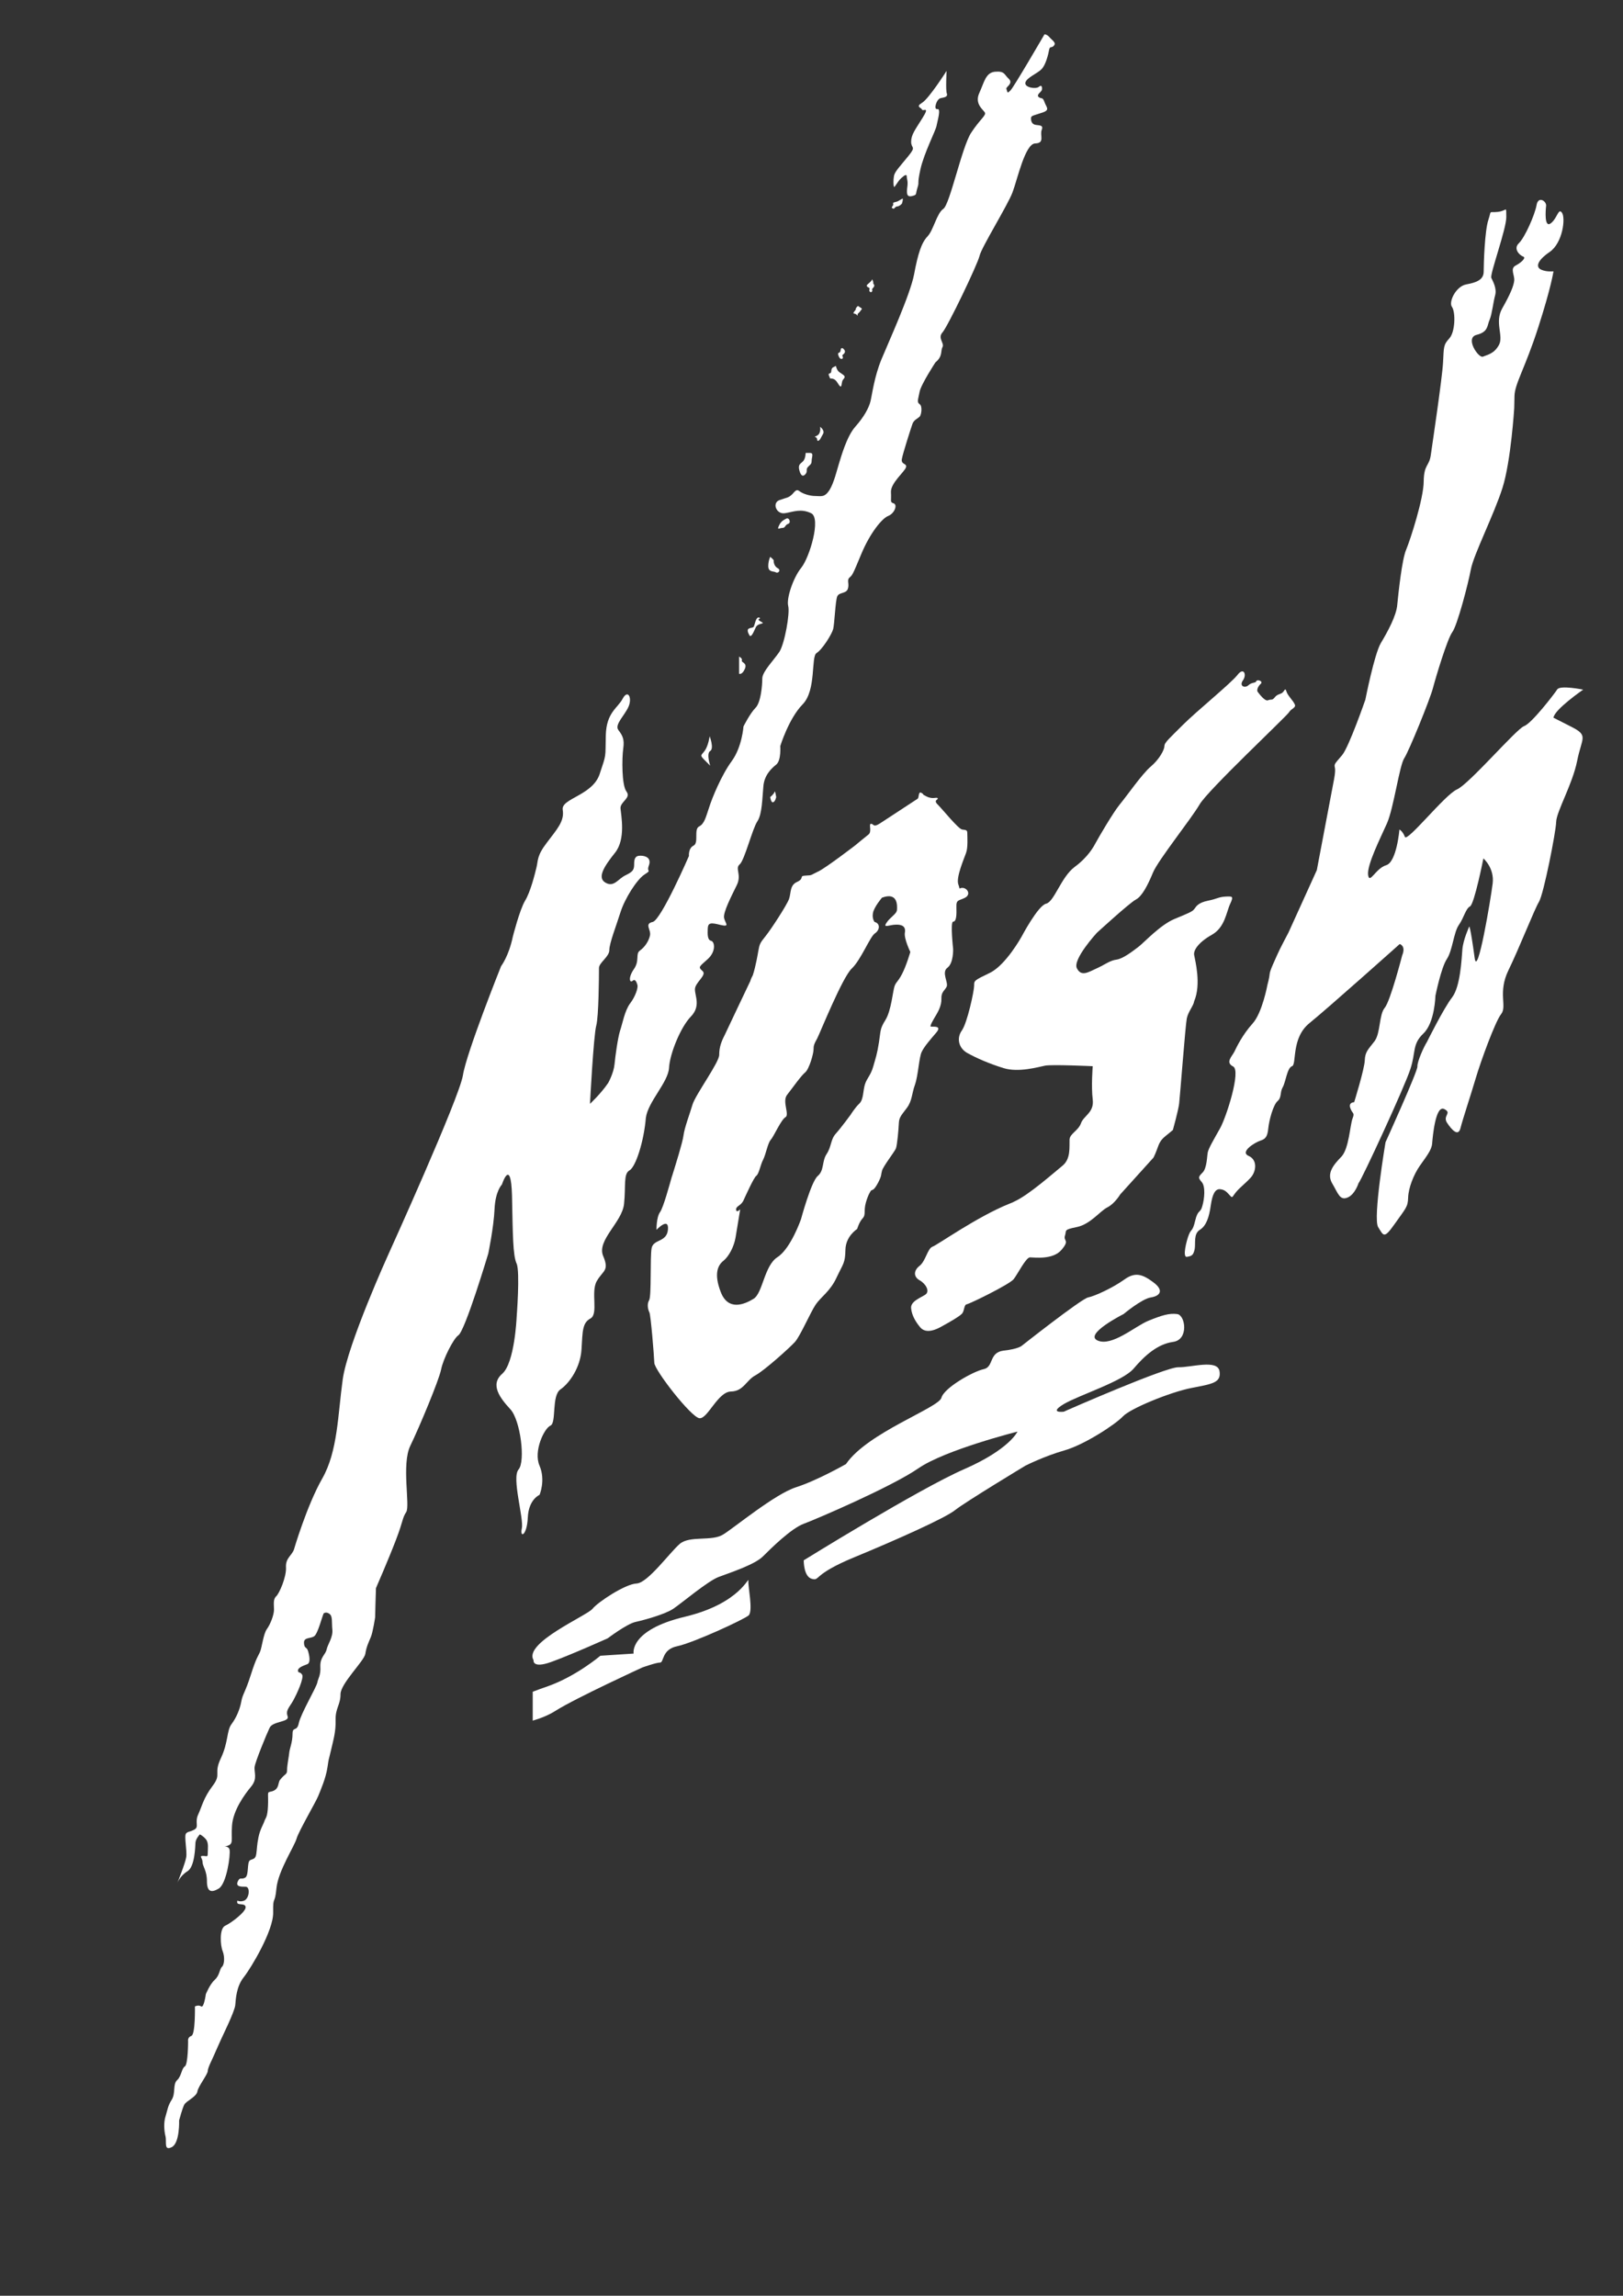
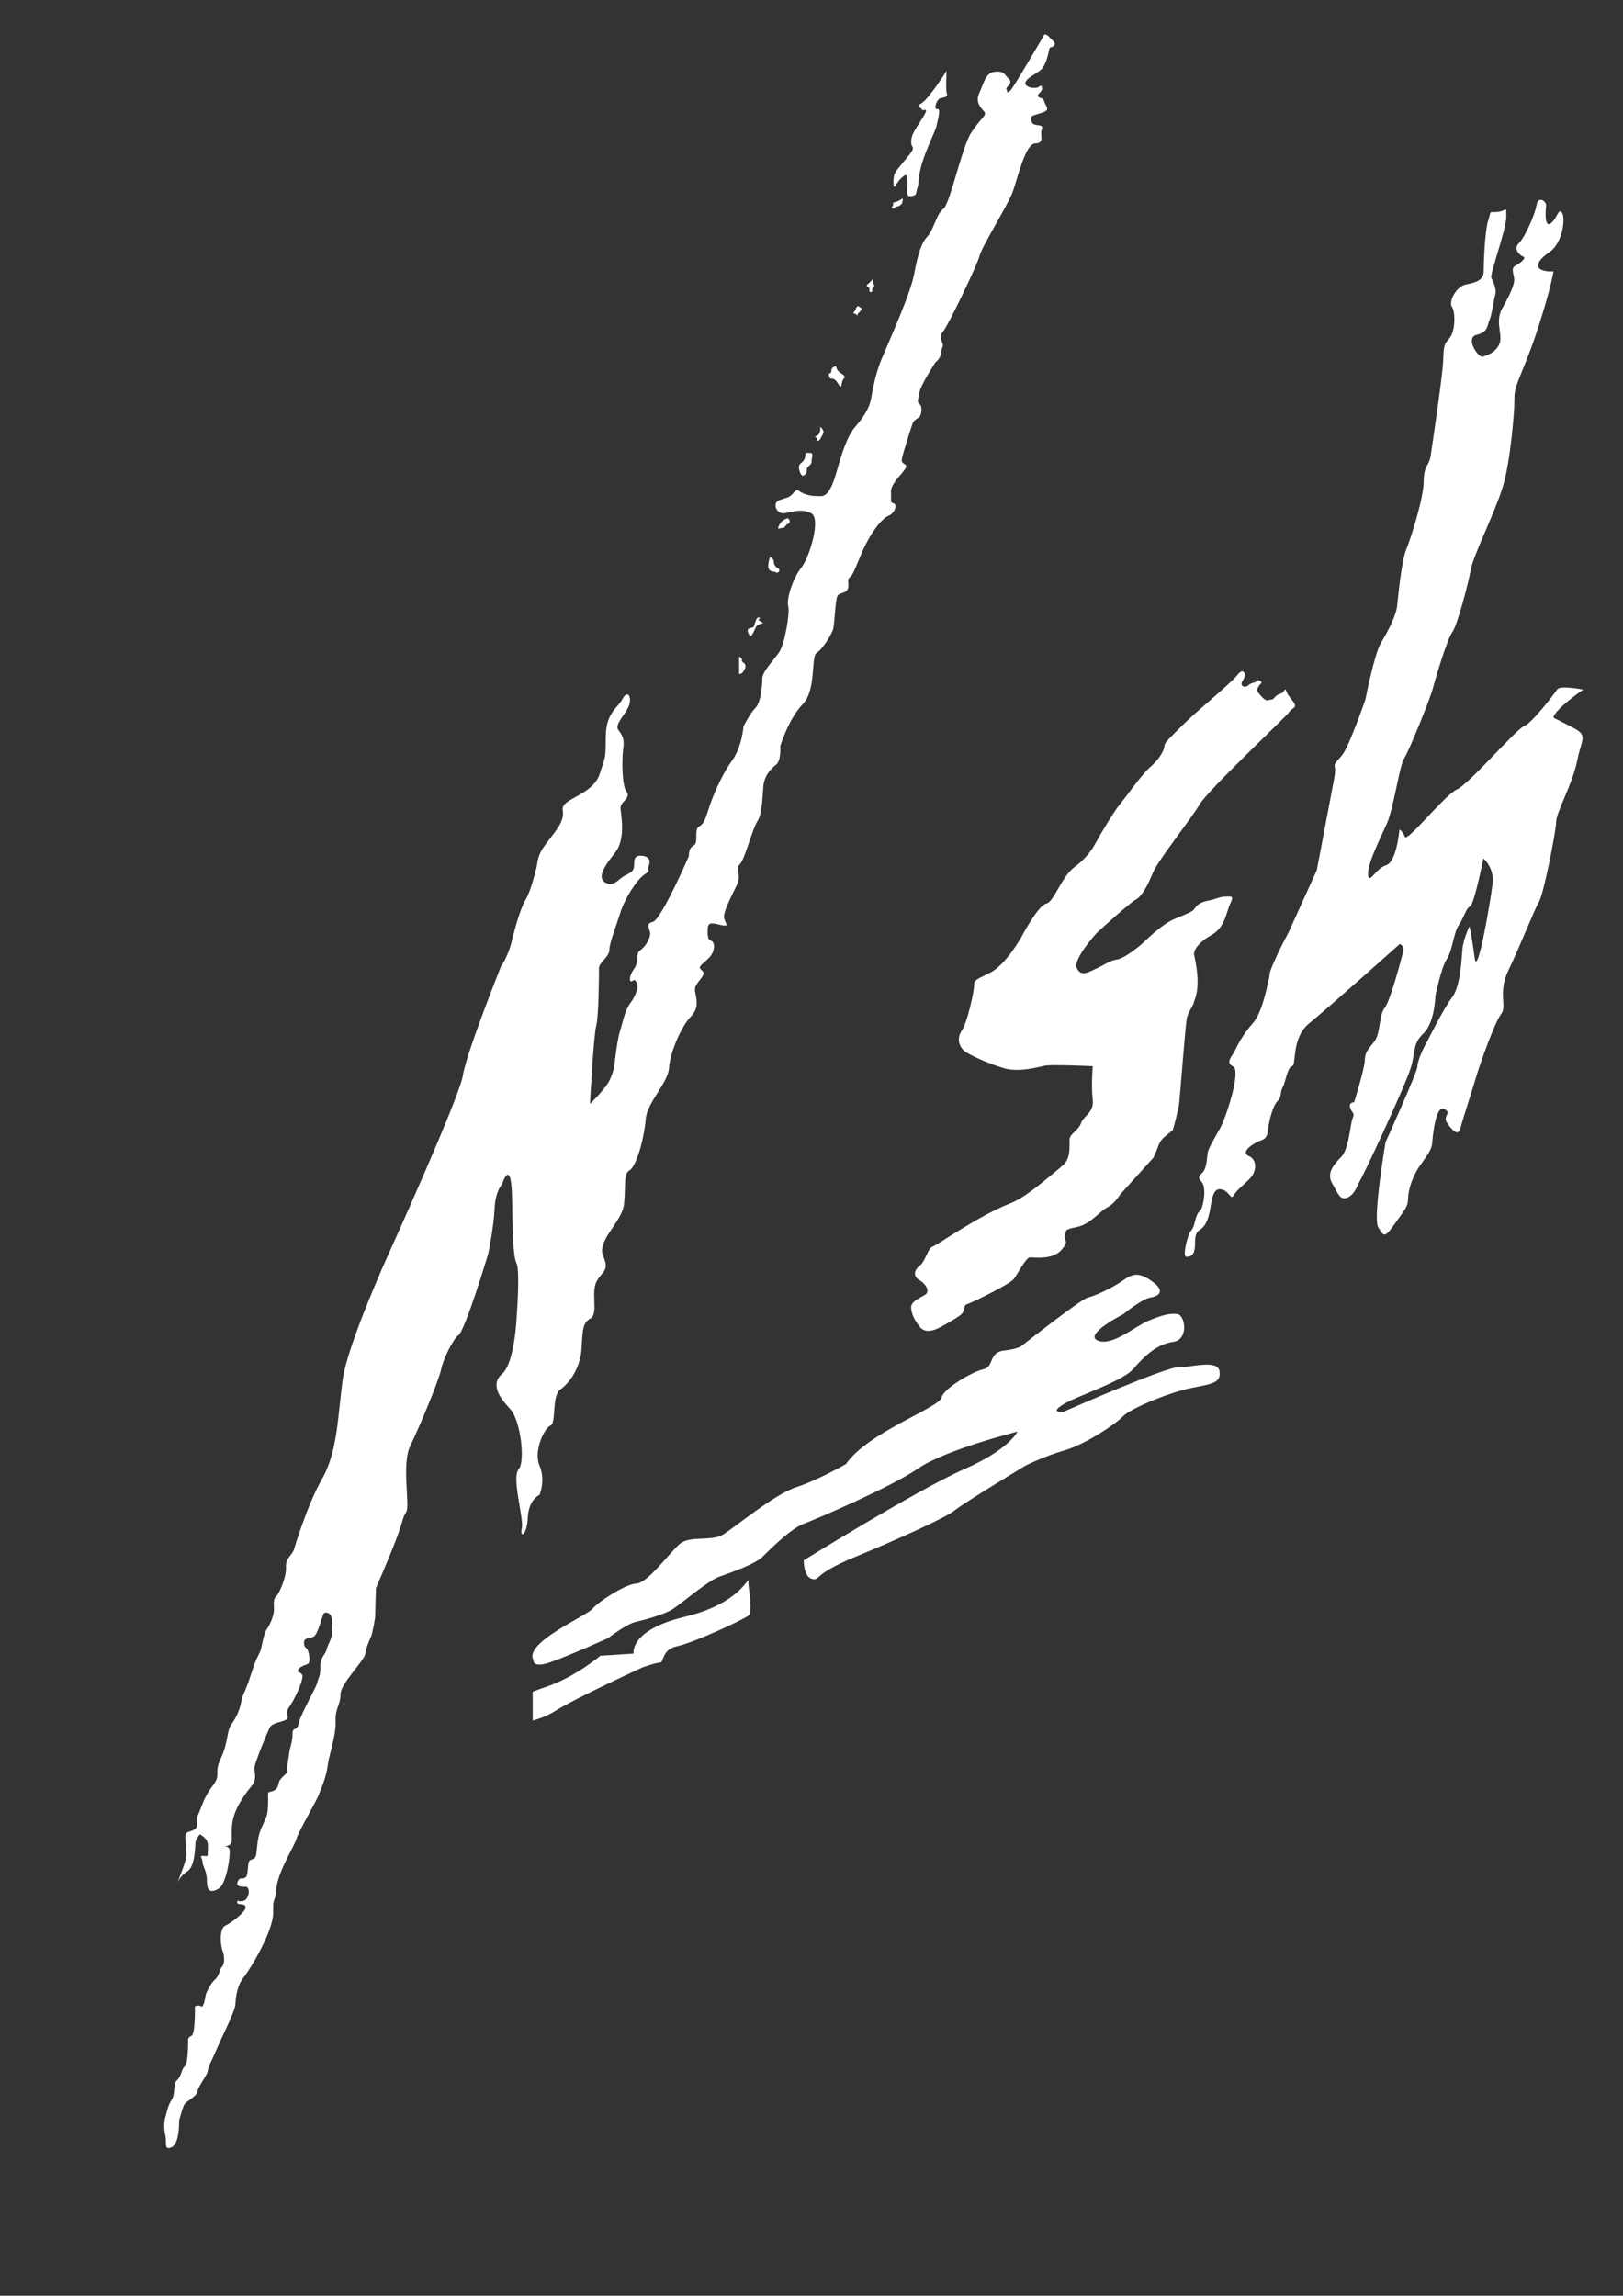
<svg xmlns="http://www.w3.org/2000/svg" version="1.1" x="0px" y="0px" viewBox="0 0 595.3 841.9" style="enable-background:new 0 0 595.3 841.9;" xml:space="preserve">
  <rect x="0" y="0" width="595.3" height="841.9" fill="#333333" stroke="none" />
  <style type="text/css">
	.st0{display:none;}
	.st1{fill:#FFFFFF;}
</style>
  <g id="Laag_1" class="st0">
</g>
  <g id="Zwart">
    <path class="st1" d="M447.3,502.8c-0.8-4.4-10.4-1.3-15.1-1.4s-40.9,15.8-40.9,15.8l-1.1,0.5c0,0-5.8,0.7,0-2.8   c5.6-3.3,21.6-8.3,25.6-13s8.7-9,14.5-9.8c5.8-0.8,4.5-9.8,1.5-10.2s-5.8,0.5-10.7,2.5c-4.8,2-13.3,9.5-18.5,7.2   c-5.2-2.3,9.5-9.7,9.5-9.7s6.7-5.6,10-6.1c3.3-0.5,5-2.5,1-5.5s-6.7-4-10.8-1c-4.2,3-10.7,6-13.2,6.5s-24.3,17.7-24.3,17.7   s-1.2,1.2-6.7,1.8c-5.5,0.7-3.5,6-7.3,6.8c-3.8,0.8-14.5,6.8-15.5,10.5c-1,3.7-27.2,12.8-35,24.3c0,0-10.5,6-18.3,8.5   s-22.5,14.7-26.7,17.3c-4.2,2.7-12.3,0.3-16,3.5c-3.7,3.2-11.7,14.3-15.8,14.5c-4.2,0.2-14.2,6.8-16.2,9.3s-25.4,12.5-21.6,18.8   c0,0-0.6,3.2,6.4,0.7s20.8-8.7,20.8-8.7s7-5.3,10.2-6c3.2-0.7,10.8-2.8,13.8-4.8s12.7-10.2,16.7-11.7s13.2-4.5,16.2-7.5   s10.4-10.3,15-12s32.1-13.5,42-20.3c9.8-6.8,36.4-13.5,36.4-13.5s-2.9,6.5-19.6,13.8s-58.8,33.4-58.8,33.4s-0.1,6,3,6.8   s0-1.5,15.5-7.9s33.4-14.4,37-17.3s25.8-16.3,25.8-16.3s6.9-3.5,14.3-5.6s18.8-9.6,21.5-12.5s17.4-8.9,25.1-10.4   S448,507.1,447.3,502.8z" />
    <path class="st1" d="M384.9,13.6c-1-1.1-1.8-1-1.8-1s-11.5,19.8-12.5,20.6c-1,0.9-1,1.1-1.4-0.4s0,0,0-0.5s2.5-1.8,0.8-3.4   s-1.5-2.9-5-2.6s-4,3.9-5.8,7.8s1.3,6,2,7.1s-1.6,2.3-5,7.5S348.4,75,346,76.6s-3.6,7.8-5.8,10.1s-3.5,6.3-4.9,13.8   s-9.4,25-12,31.3s-3.4,12.8-4,15.3s-2.4,5.8-5.6,9.4s-5.3,11.4-6,13.6s-1.8,7-3.5,9.7c-1.8,2.7-3,2.1-5.1,2.1   c-2.1,0-4.6-0.8-5.9-1.8s-1.8,0.5-3,1.5s-1.5,0.8-4.3,1.8c-2.8,1-1.2,5.3,2,4.8s5.8-1.8,9.6,0s-0.6,16.3-3.6,20s-5.5,11.3-4.8,14   s-1.3,13.8-3.2,16.8c-2,3-6.3,7.3-6.3,9.8s-0.5,8.8-2.5,10.8s-4.4,6.8-4.4,6.8s-0.5,7.5-4.3,12.7c-3.8,5.2-7.2,13.5-8.3,17   c-1.2,3.5-1.7,6-3.7,7s0,6-2,7s-1.7,3.8-1.7,3.8s-10.2,23.5-13.3,24.2c-3.2,0.7-0.5,2.8-1,5c-0.5,2.2-2,4.3-3.7,5.5   c-1.7,1.2,0,3.7-2.2,6.8c-2.2,3.2-1.5,5.2-0.5,4.3s1.5,0.5,1.8,1.5s-0.7,4.2-2.7,6.8c-2,2.7-2.8,7.5-3.7,10.1   c-0.8,2.6-1.7,9.1-2,12.2c-0.3,3.2-2.3,6.8-2.3,6.8c-2.7,4-6.7,7.7-6.7,7.7s1.3-25,2.3-28.7c0.9-3.3,1-18,1-21.1   c0-2,3.8-4.1,3.8-6.6c0-2.5,2.6-9.1,4.1-13.9s5.9-11.9,8.8-13.8c2.9-1.9,0.6-0.6,1.6-3.3s-1.1-3.6-3.1-3.6s-2.3,1.2-2.3,3.2   s-0.5,2.7-3.2,4c-2.7,1.3-4.2,4.5-7.3,2.7c-3.2-1.8-0.5-6,3.5-11s2.2-13.7,2-16.2c-0.2-2.5,4-3.8,2.2-6.2   c-1.8-2.3-1.7-12.3-1.2-15.8s-0.3-4.8-1.8-6.8s2.5-5.5,3.8-8.7c1.3-3.2-0.3-6.3-2.2-2.8c-1.8,3.5-6,5-6.2,13.5s0.3,6.5-2.3,14.3   c-2.7,7.8-14.2,8.8-13.5,13c0.7,4.2-2.2,7.2-5.8,12c-3.7,4.8-3.2,6.5-3.8,9s-2.2,9-4.2,12.3c-2,3.3-4.5,13.2-4.5,13.2   c-1.5,7.2-4.3,10.8-4.3,10.8s-12.7,31.7-14,40c-1.3,8.3-27.3,65.6-27.3,65.6s-15,33-16.8,46s-1.8,26.3-7.5,36.3   s-10.4,26.1-10.4,26.1c-0.9,2.3-3.1,3.1-2.9,6.5s-2.4,9.5-3.6,10.6s-0.8,3-0.8,4.9s-1.3,5.3-2.6,7.1s-1.8,6.6-2.5,8.3   s-1.3,1.9-3.4,8.5s-3,7-3.5,9.8s-1.8,5.9-3.6,8.3s-1.1,6.6-3.9,12.5s0.4,5.6-3,10.1s-3.9,7.5-5.3,10.5s0.5,4.6-1.5,5.6   s-2,0.5-2.9,1.3s0.4,6.4,0,8.8s-3.3,9.5-3.3,9.5s1-2.7,3.8-4.4c2.7-1.7,2.8-9.1,2.9-10.5s1.6-3,1.6-3s1.3,0.6,2.3,1.9   s0.6,3.4,0.6,5s-0.3,1-1.8,1s-0.1,0.8-0.1,2.3s1.6,3.1,1.6,6.9s1.4,4.5,4.3,2.8s4.4-12.3,4-14.3c-0.3-1.3-1.9-1.2-2.1-1.1   c0.1,0,0.4-0.1,1-0.2c2.8-0.8,1.6-1.9,2-7.5s4.5-11.3,7-14.3s1-5.3,1.3-7.3s4.3-11.8,5.5-14.3s7.4-2,6.6-4.2   c-0.8-2.2,0.6-3.2,2-5.7s4.1-8.4,3.3-9.6s-1.5-0.4-1.5-1.5s2.1-1.8,3.4-2.3s0.8-3.1,0.3-4.8s-1.4-0.8-1.5-3s2.5-1.5,3.8-2.5   s2.8-7,3.4-8.3c0,0,0.8-0.8,2.1,0.1s0.8,3,1.1,5.8s-1.7,5.4-2.1,7.3s-2.4,2.8-2.3,6.2c0.2,3.3-0.8,4.3-1.1,5.9   c-0.3,1.7-6.1,11.5-6.8,14.9s-2.3,1-2.3,4s-1.1,5.5-1.2,6.8c-0.1,1.3-0.8,4.6-0.8,6.3s-0.5,1.4-1.8,2.8c-1.3,1.4-1,1.3-1.5,3   s-1.9,2.1-3,2.3c-1.1,0.2-0.5,0.8-0.7,5.2c-0.2,4.3-0.9,4.3-1.3,5.5c-0.4,1.3-1.6,3-2.2,6s-0.5,4.1-0.8,6.1s-1.2,1.7-2.3,2.3   c-1.2,0.7-0.3,5.6-1.8,6.4s-1.8-0.5-2.7,1.4c-0.8,1.9,1.1,1.9,2.9,1.9s1.4,4.6-0.8,5.2s-2.3-0.8-2.3,0.5s3,0.1,3.1,1.8   c0.1,1.7-5.3,5.8-7.5,6.8c-2.2,1-1.8,7.3-0.9,9.4c0.8,2.1,0.6,4.9-0.3,5.7c-0.9,0.8-0.8,3.1-2.6,4.7c-1.8,1.6-3.3,5.3-3.3,5.3   s-0.7,5.2-1.7,4.5c-1-0.7-2.3,0-2.3,0s0.2,10.3-1.3,10.8s-1.2,2-1.2,2s0,8.5-1.2,9.2c-1.2,0.7-1.2,3.5-2.8,5   c-1.7,1.5-0.5,4.8-2,7.2c-1.5,2.3-1.6,4-2.3,6.2c-0.7,2.2-0.5,5.2,0,7.2s-0.7,5.5,2.3,4s2.7-9.8,2.7-9.8s1.2-4.5,1.9-5.8   s4.5-2.9,4.8-4.8s3.8-6.3,3.8-7.5s1.8-4.6,2.2-5.6s2.6-5.8,2.9-6.5c0.3-0.7,4.8-9.8,5-12.1c0.2-2.3,0.4-6.8,3.1-10.2   c2.7-3.4,10.9-17.1,10.8-23.7c-0.1-6.6,0.6-2.5,1.2-8.9c0.6-6.4,6.7-15.6,7.4-18.3c0.8-2.7,7.1-13.5,7.9-15.5   c0.8-2,2.8-6.5,3.4-10.5s0.3-2,1.3-6.3s1.8-6.9,1.7-11.2c-0.1-4.3,1.8-5.5,1.8-9.4s8.7-12.2,9.1-14.8c0.4-2.6,1.2-4.2,2-6.1   c0.8-1.9,1.6-7.3,1.6-7.3s0.2-8.7,0.3-10.7c0,0,4.5-10.3,7.3-17.6s2.3-8,3.8-10.3s-1.8-17.5,1.5-24.3s10.5-24,11.3-28   s4.6-11.4,6.3-12.5c2.5-1.6,11-30,11-30s2-9.6,2.3-16.3c0.3-6.7,2.7-9,2.7-9s3.3-10.3,3.7,4c0.3,14.3,0.3,22,1.7,25   c1.3,3,0,19.7,0,19.7s-0.7,16.7-5.3,20.7s-0.7,9,3,13c3.7,4,5.6,19.1,3,22.1s2,17.9,1.2,21.6c-0.8,3.7,1.9,2.7,2.2-4   c0.3-6.7,4.3-8.3,4.3-8.3s2.3-5.3,0-10.7c-2.3-5.3,1.7-13.7,4-14.7c2.3-1,0.3-11,3.7-13.3c3.3-2.3,7.3-8,7.7-14.7s0.3-9.7,3.3-11.3   c3-1.7,0-9.7,2.3-13.7c2.3-4,4.7-3.7,2.3-9.3c-2.3-5.7,7-12.3,7.7-19c0.7-6.7-0.3-11,2-12.3c2.3-1.3,5.3-10.7,6-19.3   c0.8-5.9,8.2-13,8.5-18.3c0.3-5.3,4.3-15,8-18.8c3.7-3.8,1.5-7.5,1.5-10s4.5-5.2,2.8-6.7s-1.3-1.5,1.8-4.3c3.2-2.8,2.7-6.5,1.3-6.8   c-1.3-0.3-1.3-2.3-1.2-4.5s1.2-2.2,4.7-1.3c3.5,0.8,1.8-0.5,1.3-2.5s2.8-8.3,4.7-12.2c1.8-3.8-0.8-6,1-7.5   c1.8-1.5,4.7-13.2,6.5-15.8c1.8-2.7,1.8-8.8,2.2-12.8c0.3-4,2.8-6.5,4.7-8s1.5-6.8,1.5-6.8s3.1-10.1,8.2-15.3s3-17.5,5.1-18.8   s5.6-6.9,6.1-8.8s0.8-10.4,1.5-12s3.3-0.9,3.9-2.8s-0.5-3.1,0.6-4.1s1.1-0.9,4.3-8.6s7.6-13.1,9.9-14s3.5-4.1,2-4.6s-0.8-0.8-1-4.1   s5-7.5,5.5-9.1s-1.9-0.9-1.5-3.1s3.4-11.5,3.9-12.9s1.9-1.9,2.6-2.6s1.1-3.9,0-4.6s-0.5-1.8,0-4.5s5.8-10.8,5.8-10.8   c2.8-2.3,1.8-4.1,2.6-5.6s-1.9-3.3,0-5.4s12.9-25,13.6-28.1s10.3-18.5,12.1-23.3s4.6-17.8,8.3-17.9s1.6-3,2.4-5s-1.3-1.5-2.6-1.9   s-1.4-1.9-1.3-2.6s1.1-0.8,4.1-1.8s1.5-1.9,0.8-3.9s-1.1-1-2.1-1.8s0.8-1.8,1.1-2.5s0.1-2.3-1-1.3s-5.4,0.3-5-1.5s4.3-3.3,5.9-4.9   s2.5-5.5,2.8-7.1s0.9-0.5,1.8-1.6S385.9,14.8,384.9,13.6z" />
-     <path class="st1" d="M260.3,270c0,0-0.5,3.5-1.8,5.3s-2,1.5,0,3.5s2,2,2,2s-1.5-4.5,0-5.4S260.3,270,260.3,270z" />
-     <path class="st1" d="M282.5,292.3c0,0,1.4-1.1,1.6-1.9s0.6,1.9,0.6,1.9s-0.3,1.6-1.1,1.9S282.5,292.3,282.5,292.3z" />
    <path class="st1" d="M271.1,240.8v6.3c0,0,1.1,0.5,2.1-1.8s-1.4-2.3-1.1-3.1S271.1,240.8,271.1,240.8z" />
    <path class="st1" d="M274.7,232.6c0,0-1-1.6,0-2.1c0.8-0.4,1.3-0.2,1.7-0.6c0.1-0.1,0.2-0.4,0.3-0.7c0.4-1.3,0.8-3.1,1.8-2.7   s-1,0.4,0,1.1s1.9,0.8,0.8,1.1s-1.8,0.6-2.2,1.6C276.6,231.3,275.4,234.6,274.7,232.6z" />
-     <path class="st1" d="M353,325.6c-1.7,0-0.6,1.2-1.5-1.3s2.1-9.4,2.8-11.4c0.8-2,0.5-6,0.5-7.3s-0.5-1.2-1.9-1.4s-7.1-7.3-8.9-9.1   c-1.9-1.8,0.4-1.8-0.1-2.4c-0.5-0.5-1.7,0.6-4.2-0.7s0,0-1.5-1.1c-1.5-1.1-1,1.5-1.6,2c-0.7,0.5-11.5,7.5-13.9,9.1   c-2.5,1.6-2.2,0.1-3.2,0.1c-1,0,0.4,2.8-0.9,3.9c-1.3,1-4.9,4-4.9,4s-10.8,8.3-13.6,9.6s-2,1.4-4.6,1.5c-2.6,0.1-0.3,1-3.1,2.3   c-2.8,1.2-2.2,4.1-3,6.3c-0.8,2.2-6.5,11-8.6,13.6c-2.1,2.6-2.2,2.9-2.7,5.7c0,0-0.9,5.5-2,8.7c-0.7,1.2-0.9,2.1-0.9,2.1   c0,0.1-0.1,0.1-0.1,0.2c-0.9,1.9-8.2,17.2-9.3,19.6c-1.3,2.5-2,4.6-2,7.2c0.1,2.7-8.7,14.6-9.8,18.3c-1.1,3.7-2.9,8.3-3.3,11.3   c-0.3,2.5-3.1,11.4-4,14.3l0,0c0,0-0.1,0.4-0.3,0.9l0,0c-0.8,2.8-3.1,11.3-4.3,12.9c-1.4,2-1.3,6.5-1.3,6.5s4.6-4.9,4.2-0.1   c-0.4,4.8-5.4,3.4-6,6.9c-0.6,3.5,0,17.5-0.9,19s-0.4,3.5,0.1,4.5c0.5,1,1.7,15.7,1.8,18.5c0.1,2.7,13.6,20.1,16.6,20.3   c3,0.2,6.7-9.7,11.5-9.8c4.7-0.1,5.6-4.2,9.1-6c3.4-1.9,12.5-10.1,14.4-12.2c1.9-2.1,5.7-10.9,7.6-13.7s5.4-4.9,7.7-10   c2.4-5.1,3.1-5.1,3.2-10.1s4.3-7.6,4.3-7.6s0.7-2.5,2-3.9c1.3-1.4,0.3-2.6,1.2-5.8c0.9-3.2,1.9-4.4,1.9-4.4s0,0,0.8-0.4   c0.8-0.4,2.7-3.9,2.9-5.3s0,0,0.3-1.5c0.3-1.5,4.6-7,5.1-8.2c0.5-1.2,1-7.2,1.1-9.4c0.1-2.2,1.1-3,3-5.6c1.9-2.6,1.7-5.1,2.9-8.4   c1.2-3.4,1.5-10.2,2.5-12.1c0.9-1.9,3-4.3,5.3-7c2.3-2.7-1.2-2.1-1.9-2.2c-0.7,0,0.8-2.5,2-4.5c0.4-0.7,1.9-3.2,1.8-5.7   c-0.1-2.5,1.1-2.9,1.9-4.4s-2-5.3,0.3-7c2.3-1.7,2.1-6.9,2.1-6.9s-1.1-10,0-10c1.2,0,1.3-2.5,1.2-5.4c-0.1-2.8,0.9-2.2,3.2-3.4   C356.3,327.9,354.7,325.6,353,325.6z M330.8,357.3c-1.6,3-2.1,2.7-2.7,4.4c-0.6,1.7-1.2,8.9-3.3,12.3c-2.1,3.4-1.7,3.7-2.4,8.2   c-0.7,4.5-1.2,5.7-2.1,8.9c-0.9,3.2-2.2,4.1-3,6.4c-0.8,2.4-0.5,5.7-2.1,7.2c-1.6,1.5-3.2,4.1-3.2,4.1s-3.5,4.8-5.5,7   c-1.9,2.2-1.5,4.7-3.3,7.4s-0.8,6-3.3,8.1c-2.4,2.1-6.1,15.8-6.1,15.8s-3.7,10.7-8.6,13.9c-4.9,3.1-5.4,13.2-8.8,15.3   c-3.4,2.1-9.3,4.5-12-2.4s-1-10,0.9-11.5c2-1.6,3.9-5.1,4.5-8.6c0.6-3.5,1.7-10.3,1.7-10.3s-1.5,1.5-1.5,0c0-1.3,1.9-1.3,2.8-3.5   c0.6-1.3,3.7-8.2,4.6-8.8c1-0.7,1.5-4,2.5-5.9s1.7-6.1,2.8-7.3s3.8-7.4,5.4-8.3c1.6-0.9-1.3-5.8,0.6-8.2c1.9-2.4,5.1-7,6.6-8.2   c1.5-1.2,3.1-6.9,3.1-8.4c0-1.5,0.2-2,1.4-4.2c1.1-2.2,9.2-22.3,12.6-25.5s6.7-11.7,8.5-12.9c1.8-1.2,2.1-3.6-0.1-4.2   c0,0-1-1.1-0.6-3.3c0.4-2.2,3.3-5.6,3.3-5.6c5.9-2.2,5.6,3,5.5,4.5c-0.1,1.5-2.6,2.7-3.9,4.8c-1.3,2,1.2,0.6,3.5,0.6   c2.3-0.1,3.7,0.7,3.3,2.9c-0.4,2.2,2,7.1,2,7.1S332.4,354.3,330.8,357.3z" />
    <path class="st1" d="M576.3,266.5c-6.5-3.3-6.5-3.3-6.5-3.3c0.3-3,10.9-10.3,10.9-10.3s-8.4-1.7-9.5-0.1   c-1.1,1.7-9.4,12.5-12.2,13.5c-2.8,1-20.2,21.3-24.6,23.2c-4.4,1.9-18.3,19.5-19.1,17.4c-0.8-2.1-2-2.7-2-2.7s-1,12-4.9,13.1   c-3.9,1.2-6.1,7.2-6.6,3.5c-0.4-3.7,4.4-13.2,6.9-18.8c2.5-5.6,4.6-21.4,6.4-24c1.7-2.6,9.4-21.5,10.5-25.7   c1.1-4.2,5.3-18.1,7.1-20.5s5.8-17.6,6.8-23c1-5.4,8.5-20.1,11.6-29.9c3.1-9.8,4.3-29.2,4.3-29.2s0,0,0.1-4.5   c0.1-4.5,3.9-10.2,8.7-25.1c4.8-14.9,5.6-20.6,5.6-20.6s-2.5,0.3-4.5-0.6s-1.7-3.2,3.1-6.5s5.9-12.5,4.5-14.4   c-1.3-1.9-1.7,2.1-4.1,3.9c-2.4,1.8-1.9-4.7-1.7-6.4c0.2-1.7-2.9-3.8-3.5-0.3c-0.6,3.5-4.3,11.9-6.5,14c-2.2,2.1,0.4,4.5,1.6,4.9   s-0.7,2.2-2.8,3.3c-2.1,1.1-0.3,3.5-0.5,5.5c-0.2,2-1.5,5.1-4.4,10.2s0.6,10.1-1.2,13.4s-4.3,3.6-5.9,4.3c-1.6,0.6-6.7-6.9-2.3-8   c4.4-1.1,3.8-3.4,4.8-5.6c0.9-2.2,1.3-6.4,2-8.9s-0.8-5.1-1.4-6.4c-0.6-1.3,5.6-18.1,5.5-22.4c-0.1-4.3,0.4-2.2-3.1-1.8   c-3.6,0.4-2.2-0.9-3.5,3c-1.3,3.9-1.7,15.9-1.7,18.9s-2.6,4-6.4,4.7c-3.8,0.7-6.6,6.5-5.2,8.3c1.3,1.9,1.2,9.1-1,11.5   s-2,3.1-2.3,8.8c-0.3,5.7-3.9,29.8-4.5,34s-2.5,3.3-2.6,9.6c0,6.3-4.9,21.4-6.4,25c-1.6,3.6-2.9,16.3-3.3,20.3c-0.3,4-3.6,10-6,14   s-5.7,20.8-5.7,20.8s-6,17.3-8.5,20.3c-2.5,3-3,3.2-2.7,4.5c0.4,1.3-0.4,5-0.4,5l-6.2,32.7l-10.4,22.9c0,0-3.3,6.2-4.1,8.1   c-0.8,1.9-2.7,5.7-2.8,7.1c-0.1,1.4-0.8,3.9-0.8,3.9s-1.9,10.4-5.5,14.3c-3.6,4-5.8,8.5-6.6,10.2c-0.8,1.7-3.5,4-0.5,5.5   c3,1.5-2.5,18.6-4.8,22.7s-4.2,7.3-4.5,8.8s-0.3,5.8-1.9,7.4c-1.6,1.6-1.7,1.9-0.3,3.5c1.4,1.6,1,6.1,0.2,8.8   c-0.7,2.7-1.6,1.1-2.6,5.3s-1.4,2.9-2.3,5.1c-0.9,2.2-2.5,8.6-0.7,8.2c1.8-0.3,2.3-0.6,2.8-2.8c0.4-2.2-0.5-5.6,1.9-7.1   c2.4-1.5,3.4-4.7,4-8.9c0.6-4.2,1.6-6.1,3.4-6c1.9,0.2,2.5,1.1,3.9,2.6c0.7,0.8,0.8-0.2,2.2-1.8c1.4-1.6,3.3-3,5.2-5.1   c1.9-2.1,2.6-6.4-0.8-7.9s2.4-5,4.3-5.6s2.6-1.5,2.9-4.5c0.3-3,1.8-8.6,3.4-10c1.6-1.4,0.8-3.2,1.9-5.1s1.6-7.1,3.4-7.7   s-0.4-10.3,6.4-15.8c6.7-5.4,33.1-29,33.1-29s2.4,0.6,0.9,4.2c0,0-4.3,16.7-6.4,19.2c-2.1,2.5-1.5,9.2-3.7,12.2   c-2.3,3-3.5,3.9-3.6,7c-0.1,3.2-3.9,15.4-3.9,15.4s-2.2,0-1.4,2.2s1.7,1.5,0.8,3.8c-0.9,2.3-1.3,11.1-4.1,14   c-2.8,2.9-5.5,6-3.4,9.7c2.2,3.7,2.8,6.4,5.6,5.3c2.8-1.1,4.1-5.3,4.1-5.3c1.1-1.1,17-35.5,19-41.8c2.1-6.3,0.6-9.1,4.8-13.1   c4.2-4,4.4-13.8,4.4-13.8s2.1-10.4,4.2-13.5c2.1-3.2,2.5-9.8,4.4-12.5c1.9-2.7,2.5-6,4.1-6.8c1.6-0.9,4.9-17.6,4.9-17.6   s4.1,3.5,3.4,9.2c-0.7,5.7-5.6,35-6.6,27.3c-1.7-12.4-2-11.5-2-11.5s-2.2,4.8-2.5,8.3c-0.3,3.5-0.7,13.7-3.8,17.7   c-3.1,4-9.2,16.3-9.2,16.3c-1.1,1.7-3.6,7.2-3.5,9c0.1,1.8-11.7,27.8-11.7,27.8s-4.7,27.9-2.7,31.1c2,3.2,2.1,4.5,6.1-1.2   s4.8-6.1,4.9-9.6c0.1-3.5,2-8.4,4.3-11.7c2.3-3.3,4.3-5.7,4.5-8.1s1.2-14.2,4.4-12.7c3.1,1.5-0.7,2.4,1.1,5.1s4.1,5.1,4.9,1.9   c0.8-3.2,3.8-12.2,5.6-18.3c1.8-6.1,7.1-20.7,9.3-23.5c2.3-2.8-1.3-7.9,2.7-16.1c4-8.2,9.5-22.3,11.2-25.1s6.2-25.6,6.3-29.3   c0.1-3.8,6-13.8,7.7-22.4S582.8,269.8,576.3,266.5z" />
    <path class="st1" d="M288.2,190.3c-0.5,0.3-1.7,0.7-2.5,2.5c-0.8,1.8,0.2,0.8,1.3,0.8c1.1,0,0.9-1.1,2.1-1.5   S289.4,189.4,288.2,190.3z" />
    <path class="st1" d="M282.5,204.2c0,0-0.8,1.7-0.7,3.7c0.2,2,2,1.5,2.8,2c0.8,0.5,2-0.8,0.7-1.5c-1.4-0.7-1.6-2.5-1.5-2.8   S282.5,204.2,282.5,204.2z" />
    <path class="st1" d="M295.5,166.1c0,0,0,2-0.9,3s-2,1.1-1.4,3.4s1.5,2.3,2.3,1.3s0-1.6,0.8-2.5s1.4-1,1.4-2.3   c0-1.3,0.9-2.9-0.6-2.9S295.5,166.1,295.5,166.1z" />
    <path class="st1" d="M300.8,156.5c0,0,1.8,1.3,1.1,2.6s-1.1,2-1.1,2s-1,1.3-1.1,0s-1.8-0.5-0.1-1.3S300.8,156.5,300.8,156.5z" />
-     <path class="st1" d="M306.6,134.2c0,0,0.3,1.6,1.3,2.3c1.1,0.8,2.3,1.3,1.8,2.1c-0.5,0.8-0.7,0.6-0.9,1.8s-0.2,2.3-1.6,0   c-1.4-2.3-2.7-1.2-2.8-1.8c-0.2-0.7-0.9-1.5,0-1.7c0.9-0.2,0.1-1.6,1.2-2.2S306.6,134.2,306.6,134.2z" />
-     <path class="st1" d="M309.1,127.7c0,0,1.2,0.8,0.7,1.7c-0.5,0.8-1.1,0.6-0.7,1.4c0.4,0.8-0.8,1.4-1.4,0c-0.6-1.4-0.2-1.3,0.3-1.6   c0.5-0.3,0.2-1.5,0.7-1.5" />
+     <path class="st1" d="M306.6,134.2c0,0,0.3,1.6,1.3,2.3c1.1,0.8,2.3,1.3,1.8,2.1c-0.5,0.8-0.7,0.6-0.9,1.8s-0.2,2.3-1.6,0   c-1.4-2.3-2.7-1.2-2.8-1.8c-0.2-0.7-0.9-1.5,0-1.7c0.9-0.2,0.1-1.6,1.2-2.2S306.6,134.2,306.6,134.2" />
    <path class="st1" d="M314.7,112.2c0,0-0.8,0.6-0.8,1.1s-0.5,0.7-0.8,1.3c-0.3,0.6,0.6,0.2,1.2,0.9s0-0.1,0.4-0.5   c0.4-0.4,0.7-0.6,0.9-1c0.3-0.4,0.8-0.8,0.3-1C315.5,112.7,314.7,112.2,314.7,112.2z" />
    <path class="st1" d="M319.9,102.4c0,0,0,0.4-0.9,1.2s-1.2,0.9-1,1.4s1.2,0.3,0.9,1.2c-0.3,0.8,0.7,1.3,1,0.6s-0.5-0.3,0.4-1.3   c0.9-1-0.1-1.3,0-1.7C320.4,103.3,319.9,102.4,319.9,102.4z" />
    <path class="st1" d="M347.2,26c0,0-6.5,10.2-9,11.7s-0.3,1.7,0,2.5c0.3,0.8,3-1.5,0.2,3c-2.8,4.5-4.2,6.2-4.2,8.8s2,1.5-1,5.2   c-3,3.7-5,5.7-5.3,7.3c-0.3,1.7-0.2,3.5,0,4c0.2,0.5,1.3-2,2.7-3.2c1.3-1.2,2-1.5,2-0.5c0,1,0.5,1.5,0.2,3.7   c-0.3,2.3-0.3,3.9,1.7,3.4s1.2-0.5,2-3c0.8-2.5-0.2-0.9,1.1-6.8c1.3-5.9,5.6-14.2,5.9-15.9c0.3-1.7,1.8-6.5,0.3-6.2   c-1.5,0.3-0.3-3.7,1.2-4c1.5-0.3,2.7-0.5,2.3-1.7C346.8,33.3,347.2,26,347.2,26z" />
    <path class="st1" d="M331.1,72.8c0,0-0.8,0.4-1.6,0.9s-2.2,0.4-1.9,1c0.2,0.6-0.5,1.1-0.5,1.4s0.1,0.1,0.5,0.4   c0.4,0.3,0.7-0.8,1.5-0.8s1.7-1,1.7-1C331.3,73.3,331.1,72.8,331.1,72.8z" />
    <path class="st1" d="M474.9,258.3c-0.6-1.4-2.5-3.1-3-4.6s-0.5-0.8-1.3,0.1s-2,0.6-3,1.9s-1.3,0.6-2.5,1.1s-3.4-2.6-3.8-3.1   s0-1.9,1.1-2.9s-1.3-1.8-1.6-1s-1.6,0.3-2.9,1.5s-3.5,0.3-2-1.8s0.3-5-2-2s-15,13.3-20,18.3s-6.8,6.5-6.8,7.8s-1.8,4.8-5,7.5   s-8.8,10.8-11.3,13.8s-8,12.5-8.8,14s-2.8,5.3-7.8,9s-7.5,12.8-10.5,13.5s-9,12.1-9,12.1s-5.8,10.5-11.7,13.3   c-5.8,2.8-5.7,2.8-5.7,4.7s-2.5,13.6-4.5,16.4s-1.2,6.4,1.9,8.2c3.2,1.8,7.9,3.9,13.4,5.6c5.5,1.7,12.7-0.4,15.2-0.9   s17.5,0.2,17.5,0.2s-0.6,7.4,0,12.2s-3.3,5.9-4.3,8.7s-4.1,3.8-4.2,6c-0.1,2.7,0.5,7.1-2.6,9.6c-3.1,2.5-12.3,10.7-17.6,13.1   c0,0,0,0,0,0c-0.6,0.3-1.2,0.6-1.8,0.8c-11.8,4.7-26.5,15.2-28.3,15.8c-1.8,0.7-2.5,5.3-4.7,7c-2.2,1.7-2.3,4,0,5.3   c2.3,1.3,3.8,4,2.2,5.2c-1.7,1.2-5.7,2.5-5.3,5.2c0.3,2.7,1.8,5,3.2,6.7c1.3,1.7,3.7,2.2,7.7,0s6.7-3.8,7.7-4.8s0.7-3.3,1.8-3.5   c1.2-0.2,15.7-7.3,17.2-9.2s4.5-8,6-8s8.3,1,11.5-2.7c3.2-3.7,0.7-3.2,1.3-5.2c0.7-2-0.7-2.2,4.3-3.2s8.5-5.8,11.2-7.2   c2.7-1.3,4.8-4.8,4.8-4.8l12.2-13.5c2-4,1.5-5.5,4.3-7.8c2.8-2.3,2.8-2.3,2.8-2.3s2-7.2,2.3-9.7c0.3-2.5,2.3-28.7,2.8-31.2   s2.5-4.7,2.7-6.3c2.7-6.3,0.3-15.2,0-17c-0.3-1.8,1.7-4.7,6.5-7.4c4.8-2.7,5.3-8.3,6.7-11.3s0.8-2.8-1.8-2.7   c-2.7,0.2-2.8,0.8-6.3,1.5c-3.5,0.7-4.3,2-5,3c-0.7,1-2,1.5-7.3,3.7s-11.2,8.7-13.2,10.2s-5.5,4.3-8,4.7c-2.5,0.3-4.2,1.8-7.3,3.2   s-5.7,3.2-7.3,0c-1.7-3.2,7.3-13,7.3-13s12-11,14.3-12.2s4.4-5.3,6.3-9.9s14.1-19.8,17.1-25c3-5.2,32-32.4,32.8-33.8   S475.5,259.6,474.9,258.3z" />
    <path class="st1" d="M450.1,435.4" />
  </g>
  <g id="Wit">
    <path class="st1" d="M274.5,579.7c0.2-2-2.8,8.3-23.3,13.2s-18.8,13.5-18.8,13.5l-12.2,0.8c0,0-8.8,7.5-19.3,11.2   c-2.1,0.7-3.9,1.4-5.5,2V631c2.7-0.8,5.7-1.9,8.5-3.7c7.5-4.7,31.7-15.8,31.7-15.8s5-1.8,6.5-1.8s0.5-4.8,6.3-6   c5.8-1.2,24.3-9.7,26.2-11.3C276.3,590.7,274.3,581.7,274.5,579.7z" />
  </g>
</svg>